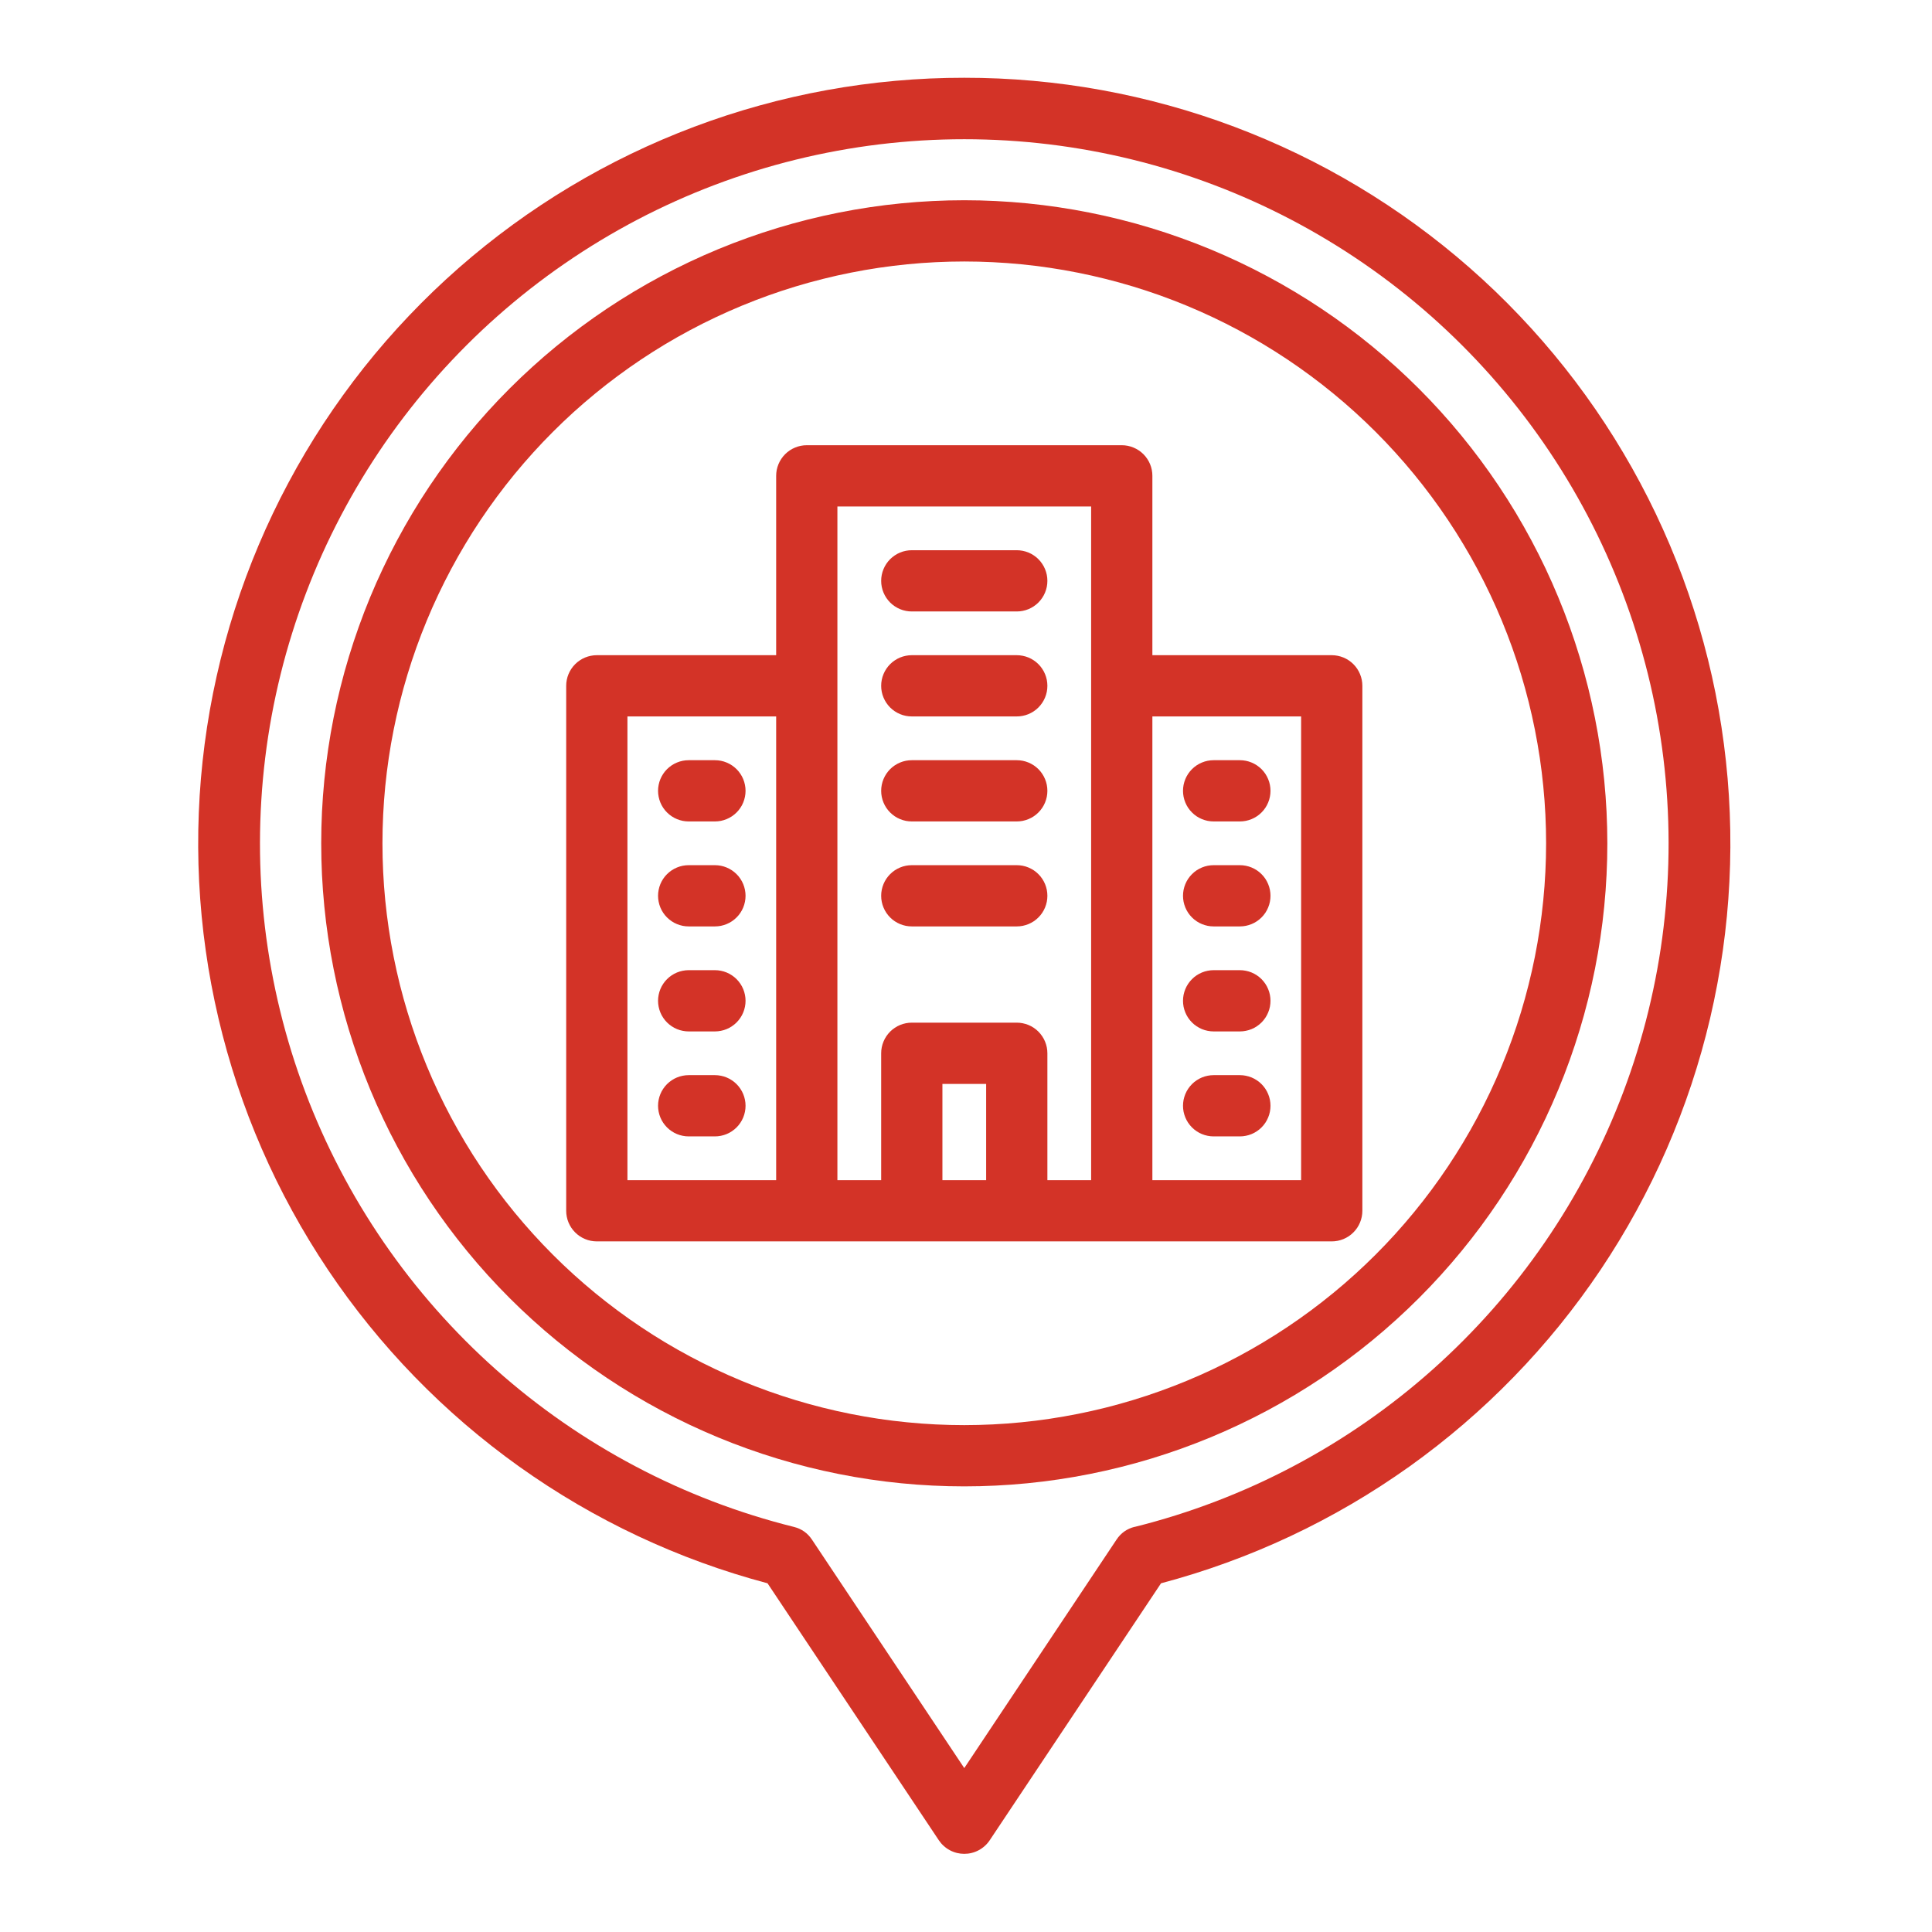
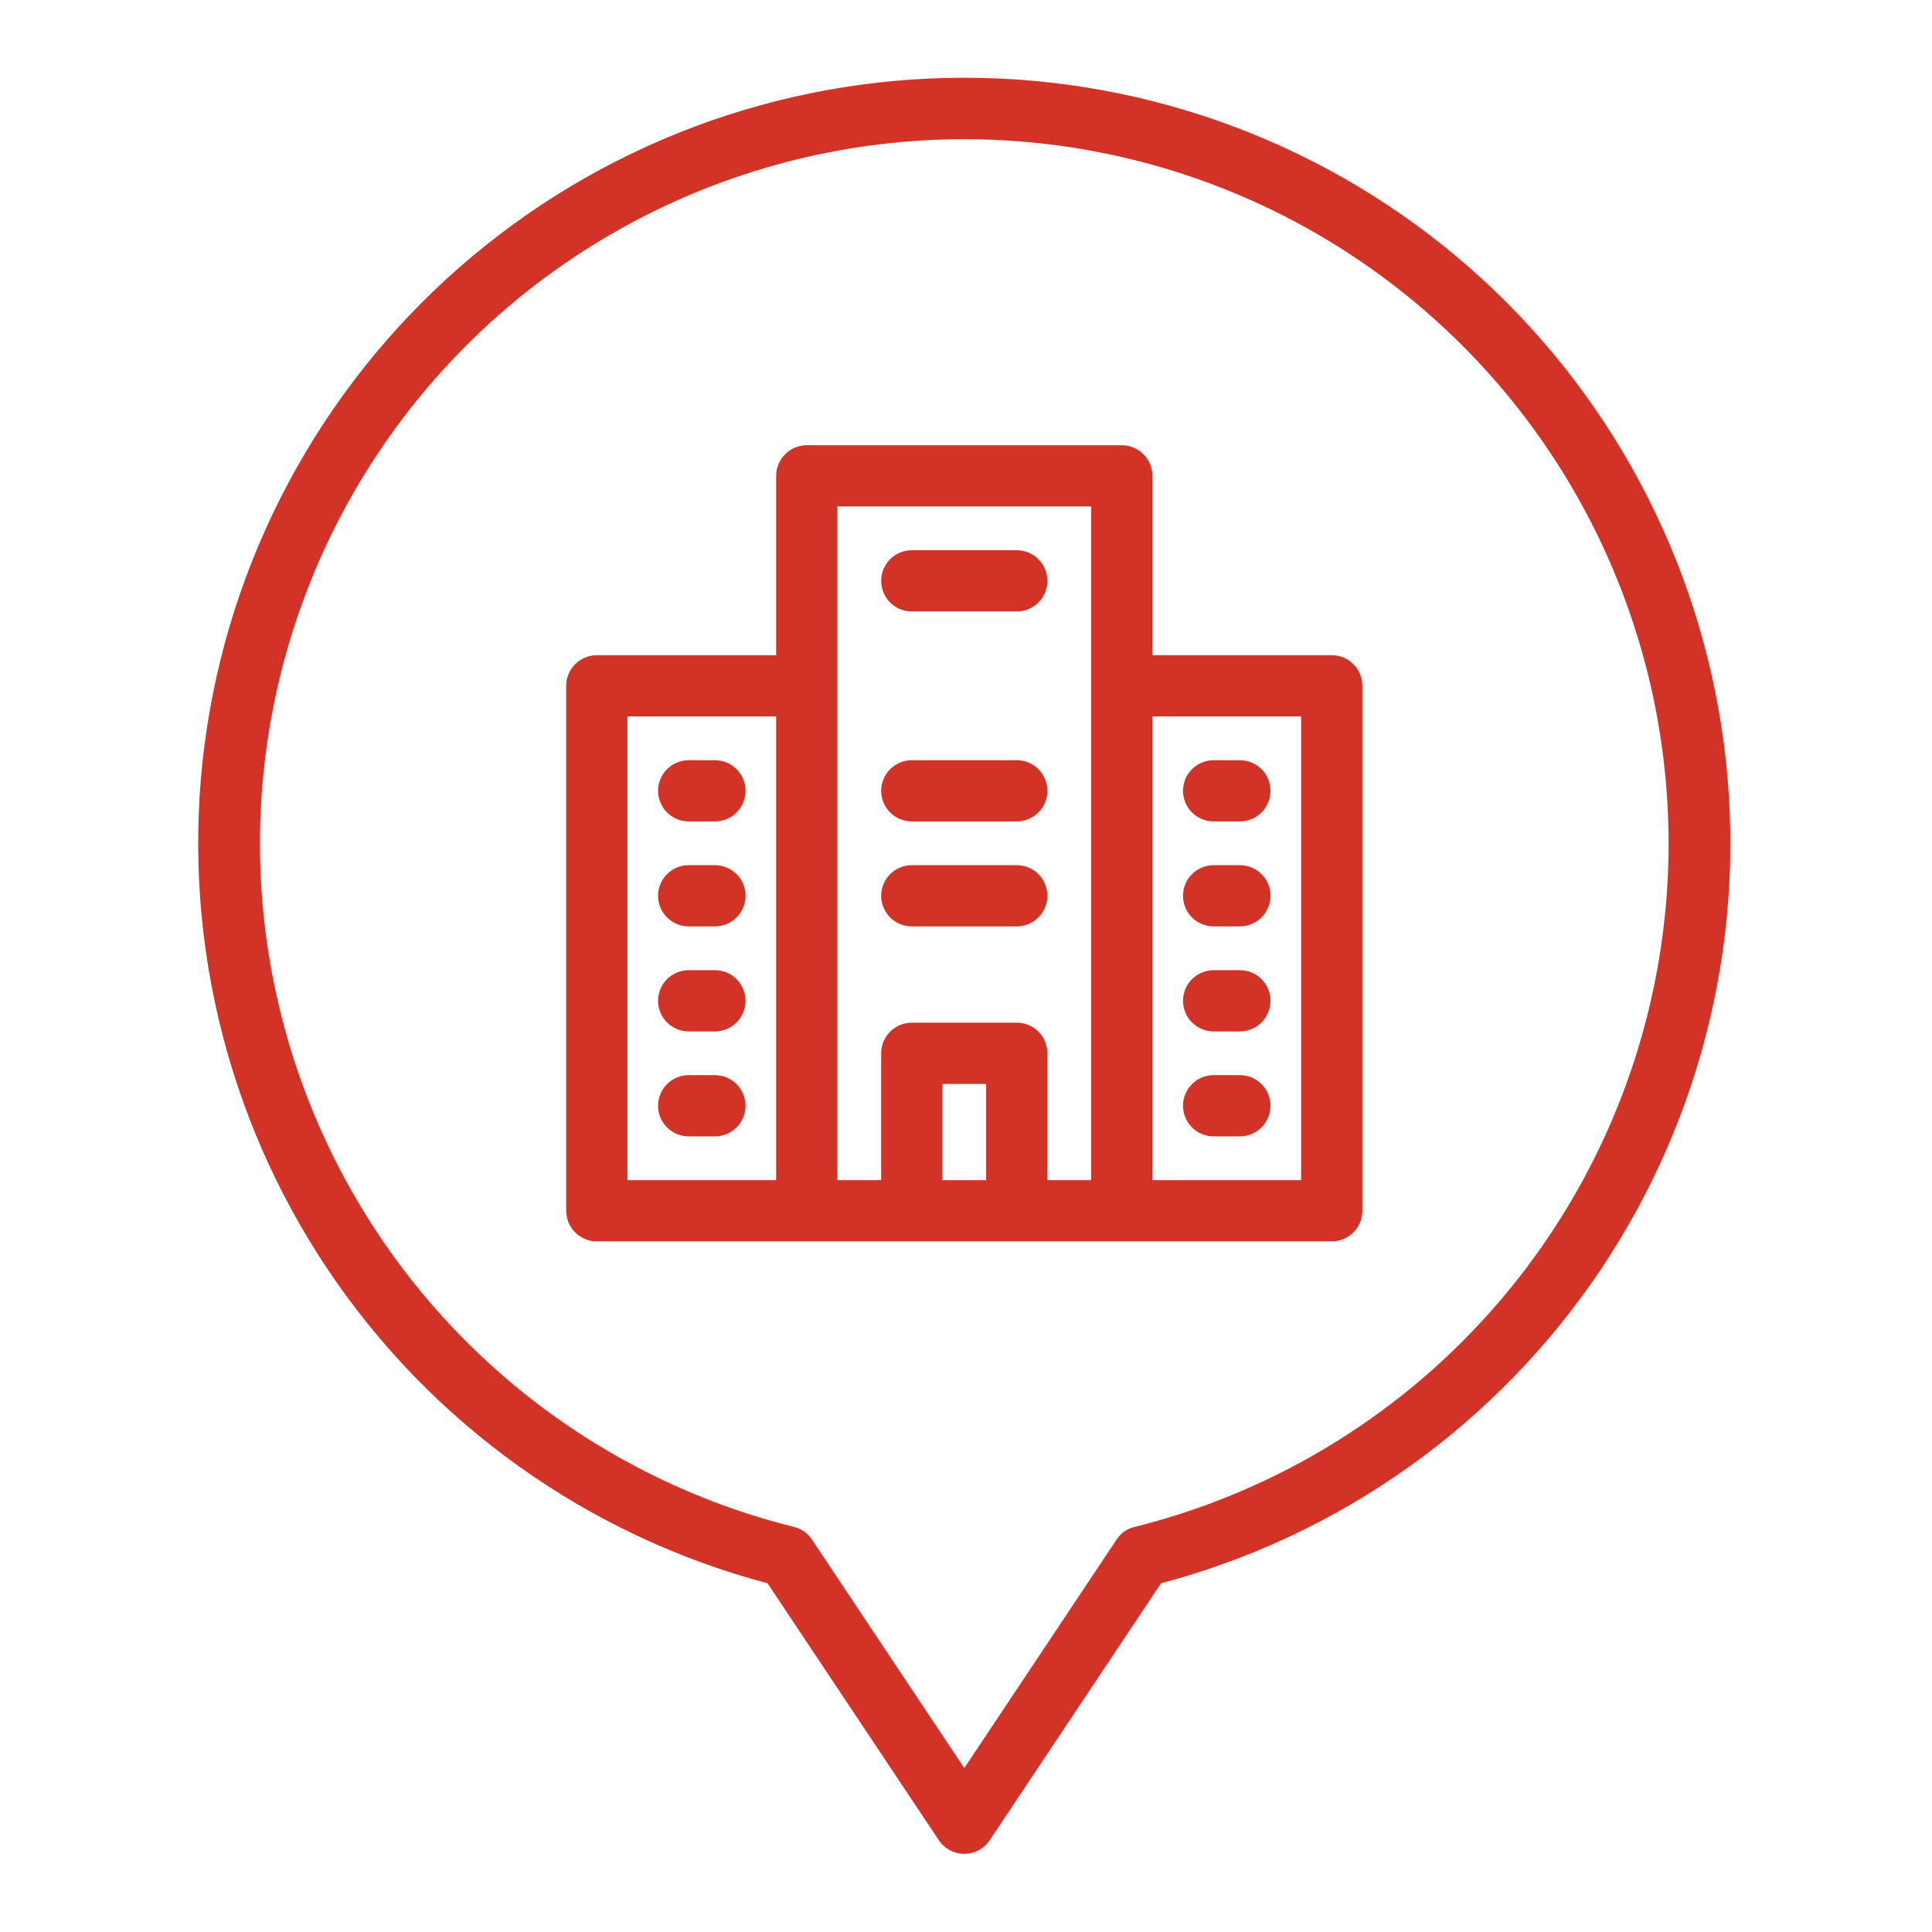
<svg xmlns="http://www.w3.org/2000/svg" width="500" zoomAndPan="magnify" viewBox="0 0 375 375" height="500" preserveAspectRatio="xMidYMid meet" version="1.2">
  <defs>
    <clipPath id="c96d5581f1">
      <path d="M 38 15.094 L 336 15.094 L 336 360 L 38 360 Z M 38 15.094 " />
    </clipPath>
  </defs>
  <g id="004c03a98f">
    <g clip-rule="nonzero" clip-path="url(#c96d5581f1)">
      <path style=" stroke:none;fill-rule:evenodd;fill:#d33327;fill-opacity:1;" d="M 187.164 15.094 C 184.934 15.09 182.703 15.141 180.473 15.238 C 178.242 15.336 176.02 15.488 173.797 15.688 C 171.574 15.887 169.355 16.133 167.145 16.434 C 164.934 16.73 162.727 17.082 160.531 17.48 C 158.336 17.879 156.152 18.324 153.977 18.824 C 151.801 19.32 149.637 19.863 147.484 20.461 C 145.336 21.055 143.199 21.695 141.074 22.387 C 138.953 23.078 136.848 23.816 134.758 24.602 C 132.672 25.387 130.602 26.219 128.547 27.098 C 126.496 27.977 124.465 28.902 122.457 29.871 C 120.445 30.84 118.461 31.855 116.496 32.914 C 114.531 33.977 112.594 35.078 110.68 36.227 C 108.766 37.375 106.875 38.562 105.016 39.797 C 103.156 41.027 101.324 42.301 99.52 43.617 C 97.719 44.93 95.945 46.285 94.203 47.68 C 92.461 49.074 90.75 50.508 89.07 51.98 C 87.395 53.449 85.75 54.961 84.141 56.504 C 82.531 58.051 80.957 59.633 79.418 61.25 C 77.879 62.867 76.379 64.516 74.914 66.199 C 73.449 67.883 72.023 69.602 70.637 71.348 C 69.25 73.098 67.906 74.875 66.598 76.688 C 65.293 78.496 64.027 80.332 62.801 82.199 C 61.578 84.066 60.398 85.957 59.258 87.879 C 58.121 89.797 57.027 91.742 55.977 93.711 C 54.922 95.68 53.918 97.668 52.957 99.684 C 51.996 101.699 51.078 103.734 50.211 105.789 C 49.34 107.844 48.52 109.918 47.742 112.008 C 46.965 114.102 46.238 116.211 45.555 118.336 C 44.875 120.461 44.242 122.602 43.656 124.754 C 43.074 126.906 42.535 129.074 42.051 131.25 C 41.562 133.43 41.125 135.617 40.734 137.816 C 40.348 140.012 40.008 142.219 39.719 144.43 C 39.43 146.645 39.191 148.863 39 151.086 C 38.812 153.309 38.672 155.535 38.586 157.766 C 38.496 159.996 38.457 162.227 38.469 164.457 C 38.48 166.691 38.543 168.918 38.652 171.148 C 38.766 173.379 38.93 175.602 39.141 177.824 C 39.352 180.047 39.617 182.262 39.93 184.473 C 40.238 186.68 40.602 188.883 41.012 191.074 C 41.426 193.27 41.887 195.453 42.395 197.625 C 42.906 199.797 43.465 201.957 44.07 204.105 C 44.676 206.254 45.332 208.387 46.035 210.504 C 46.738 212.621 47.488 214.723 48.285 216.809 C 49.086 218.891 49.93 220.957 50.82 223.004 C 51.711 225.051 52.648 227.074 53.629 229.078 C 54.613 231.082 55.637 233.062 56.711 235.02 C 57.781 236.977 58.895 238.91 60.055 240.816 C 61.211 242.727 62.414 244.605 63.656 246.461 C 64.898 248.312 66.184 250.137 67.508 251.934 C 68.836 253.727 70.199 255.492 71.605 257.227 C 73.012 258.961 74.453 260.664 75.934 262.332 C 77.418 264 78.934 265.637 80.488 267.234 C 82.047 268.836 83.637 270.402 85.262 271.93 C 86.887 273.457 88.547 274.949 90.238 276.406 C 91.934 277.859 93.656 279.273 95.414 280.648 C 97.172 282.027 98.957 283.363 100.773 284.66 C 102.59 285.953 104.438 287.211 106.309 288.422 C 108.184 289.633 110.082 290.805 112.008 291.934 C 113.934 293.059 115.887 294.141 117.859 295.18 C 119.836 296.223 121.832 297.215 123.852 298.164 C 125.871 299.113 127.91 300.016 129.973 300.875 C 132.031 301.73 134.109 302.543 136.207 303.305 C 138.305 304.07 140.418 304.785 142.547 305.453 C 144.676 306.121 146.82 306.742 148.977 307.316 L 182.219 357.184 C 182.355 357.387 182.504 357.578 182.66 357.766 C 182.82 357.949 182.988 358.121 183.172 358.285 C 183.352 358.449 183.539 358.602 183.738 358.742 C 183.938 358.883 184.145 359.012 184.359 359.125 C 184.574 359.242 184.797 359.344 185.023 359.43 C 185.25 359.52 185.484 359.59 185.719 359.652 C 185.957 359.711 186.195 359.754 186.438 359.785 C 186.68 359.812 186.922 359.828 187.164 359.828 C 187.41 359.828 187.652 359.812 187.895 359.785 C 188.137 359.754 188.375 359.711 188.609 359.652 C 188.848 359.59 189.078 359.52 189.305 359.43 C 189.535 359.344 189.754 359.242 189.969 359.125 C 190.184 359.012 190.391 358.883 190.59 358.742 C 190.789 358.602 190.98 358.449 191.16 358.285 C 191.34 358.121 191.512 357.949 191.668 357.766 C 191.828 357.578 191.977 357.387 192.109 357.184 L 225.355 307.316 C 227.512 306.742 229.652 306.121 231.785 305.453 C 233.914 304.785 236.027 304.07 238.121 303.305 C 240.219 302.543 242.297 301.73 244.359 300.875 C 246.418 300.016 248.457 299.113 250.48 298.164 C 252.5 297.215 254.496 296.223 256.469 295.18 C 258.445 294.141 260.395 293.059 262.32 291.934 C 264.25 290.805 266.148 289.633 268.02 288.422 C 269.895 287.211 271.738 285.953 273.559 284.66 C 275.375 283.363 277.16 282.027 278.918 280.648 C 280.676 279.273 282.398 277.859 284.09 276.406 C 285.785 274.949 287.445 273.457 289.07 271.93 C 290.695 270.402 292.285 268.836 293.84 267.234 C 295.395 265.637 296.914 264 298.395 262.332 C 299.879 260.664 301.32 258.961 302.727 257.227 C 304.129 255.492 305.496 253.727 306.82 251.934 C 308.145 250.137 309.43 248.312 310.676 246.461 C 311.918 244.605 313.117 242.727 314.277 240.816 C 315.434 238.91 316.551 236.977 317.621 235.02 C 318.691 233.062 319.719 231.082 320.703 229.078 C 321.684 227.074 322.621 225.051 323.512 223.004 C 324.402 220.957 325.246 218.891 326.043 216.809 C 326.84 214.723 327.594 212.621 328.297 210.504 C 329 208.387 329.652 206.254 330.262 204.105 C 330.867 201.957 331.426 199.797 331.938 197.625 C 332.445 195.453 332.906 193.27 333.316 191.078 C 333.73 188.883 334.09 186.68 334.402 184.473 C 334.715 182.262 334.977 180.047 335.191 177.824 C 335.402 175.602 335.562 173.379 335.676 171.148 C 335.789 168.918 335.852 166.691 335.863 164.457 C 335.875 162.227 335.836 159.996 335.746 157.766 C 335.656 155.535 335.52 153.309 335.328 151.086 C 335.141 148.863 334.898 146.645 334.609 144.43 C 334.32 142.219 333.984 140.012 333.594 137.816 C 333.207 135.617 332.77 133.43 332.281 131.25 C 331.793 129.074 331.258 126.906 330.672 124.754 C 330.09 122.602 329.457 120.461 328.773 118.336 C 328.094 116.211 327.363 114.102 326.59 112.008 C 325.812 109.918 324.988 107.844 324.121 105.789 C 323.25 103.73 322.336 101.699 321.375 99.684 C 320.414 97.668 319.406 95.68 318.355 93.711 C 317.305 91.742 316.211 89.797 315.07 87.879 C 313.934 85.957 312.75 84.066 311.527 82.199 C 310.305 80.332 309.039 78.496 307.734 76.688 C 306.426 74.875 305.078 73.098 303.691 71.348 C 302.305 69.602 300.879 67.883 299.414 66.199 C 297.953 64.516 296.449 62.867 294.91 61.25 C 293.375 59.633 291.801 58.051 290.191 56.504 C 288.582 54.961 286.938 53.449 285.258 51.98 C 283.582 50.508 281.871 49.074 280.129 47.68 C 278.387 46.285 276.613 44.93 274.809 43.617 C 273.008 42.301 271.176 41.027 269.312 39.797 C 267.453 38.562 265.566 37.375 263.652 36.227 C 261.738 35.078 259.797 33.977 257.836 32.914 C 255.871 31.855 253.883 30.84 251.875 29.871 C 249.863 28.902 247.832 27.977 245.781 27.098 C 243.73 26.219 241.66 25.387 239.57 24.602 C 237.484 23.816 235.379 23.078 233.254 22.387 C 231.133 21.695 228.996 21.055 226.844 20.461 C 224.695 19.863 222.531 19.32 220.355 18.824 C 218.18 18.324 215.992 17.879 213.797 17.48 C 211.602 17.082 209.398 16.73 207.188 16.434 C 204.977 16.133 202.758 15.887 200.535 15.688 C 198.312 15.488 196.086 15.336 193.855 15.238 C 191.629 15.141 189.398 15.09 187.164 15.094 Z M 220.234 296.355 C 218.746 296.727 217.574 297.551 216.723 298.828 L 187.164 343.184 L 157.605 298.844 C 156.754 297.566 155.586 296.742 154.094 296.371 C 151.426 295.707 148.777 294.961 146.152 294.137 C 143.527 293.312 140.93 292.406 138.359 291.426 C 135.793 290.441 133.254 289.383 130.746 288.25 C 128.242 287.113 125.77 285.902 123.34 284.617 C 120.906 283.332 118.512 281.977 116.164 280.547 C 113.812 279.117 111.504 277.621 109.246 276.051 C 106.984 274.484 104.773 272.848 102.609 271.148 C 100.449 269.445 98.34 267.68 96.285 265.852 C 94.23 264.023 92.23 262.133 90.289 260.184 C 88.348 258.234 86.469 256.227 84.648 254.164 C 82.828 252.102 81.07 249.984 79.379 247.816 C 77.688 245.645 76.062 243.426 74.504 241.16 C 72.945 238.891 71.457 236.578 70.039 234.223 C 68.617 231.863 67.273 229.469 66 227.027 C 64.723 224.59 63.523 222.113 62.402 219.605 C 61.277 217.094 60.227 214.551 59.258 211.977 C 58.285 209.402 57.395 206.801 56.578 204.172 C 55.766 201.543 55.031 198.895 54.379 196.223 C 53.723 193.551 53.152 190.859 52.66 188.152 C 52.168 185.445 51.758 182.727 51.43 179.992 C 51.105 177.262 50.859 174.523 50.695 171.777 C 50.535 169.031 50.457 166.281 50.461 163.531 C 50.465 160.777 50.551 158.031 50.723 155.285 C 50.891 152.539 51.145 149.801 51.48 147.066 C 51.812 144.336 52.23 141.621 52.73 138.914 C 53.23 136.207 53.812 133.52 54.473 130.848 C 55.133 128.18 55.875 125.531 56.699 122.906 C 57.52 120.277 58.418 117.68 59.398 115.109 C 60.375 112.539 61.43 109.996 62.562 107.488 C 63.695 104.98 64.902 102.512 66.184 100.074 C 67.465 97.641 68.816 95.246 70.242 92.895 C 71.668 90.539 73.164 88.234 74.727 85.969 C 76.293 83.707 77.926 81.492 79.625 79.328 C 81.32 77.164 83.086 75.055 84.91 72.996 C 86.738 70.938 88.625 68.938 90.57 66.992 C 92.516 65.047 94.52 63.164 96.582 61.34 C 98.641 59.52 100.754 57.758 102.922 56.062 C 105.09 54.367 107.305 52.738 109.57 51.18 C 111.836 49.617 114.145 48.125 116.5 46.703 C 118.855 45.281 121.254 43.93 123.688 42.652 C 126.125 41.375 128.598 40.172 131.109 39.043 C 133.617 37.914 136.16 36.863 138.73 35.891 C 141.305 34.914 143.906 34.02 146.531 33.199 C 149.16 32.383 151.809 31.645 154.48 30.988 C 157.152 30.328 159.84 29.754 162.547 29.258 C 165.254 28.762 167.973 28.348 170.703 28.016 C 173.434 27.688 176.172 27.438 178.918 27.27 C 181.664 27.105 184.414 27.023 187.164 27.023 C 189.918 27.023 192.664 27.105 195.41 27.27 C 198.156 27.438 200.898 27.688 203.629 28.016 C 206.359 28.348 209.078 28.762 211.785 29.258 C 214.492 29.754 217.18 30.328 219.852 30.988 C 222.523 31.645 225.172 32.383 227.801 33.199 C 230.426 34.02 233.027 34.914 235.598 35.891 C 238.172 36.863 240.715 37.914 243.223 39.043 C 245.73 40.172 248.203 41.375 250.641 42.652 C 253.078 43.93 255.473 45.281 257.828 46.703 C 260.184 48.125 262.496 49.617 264.762 51.18 C 267.023 52.738 269.242 54.367 271.406 56.062 C 273.574 57.758 275.688 59.52 277.75 61.34 C 279.809 63.164 281.812 65.047 283.762 66.992 C 285.707 68.938 287.594 70.938 289.422 72.996 C 291.246 75.055 293.008 77.164 294.707 79.328 C 296.406 81.492 298.039 83.707 299.602 85.969 C 301.168 88.234 302.664 90.539 304.09 92.895 C 305.516 95.246 306.867 97.641 308.148 100.074 C 309.43 102.512 310.637 104.98 311.766 107.488 C 312.898 109.996 313.953 112.539 314.934 115.109 C 315.91 117.68 316.812 120.277 317.633 122.906 C 318.453 125.531 319.195 128.18 319.859 130.848 C 320.52 133.52 321.102 136.207 321.602 138.914 C 322.098 141.621 322.516 144.336 322.852 147.066 C 323.188 149.801 323.441 152.539 323.609 155.285 C 323.781 158.031 323.867 160.777 323.871 163.531 C 323.875 166.281 323.797 169.031 323.633 171.777 C 323.473 174.523 323.227 177.262 322.898 179.992 C 322.574 182.727 322.164 185.445 321.672 188.152 C 321.18 190.859 320.605 193.551 319.953 196.223 C 319.301 198.895 318.566 201.543 317.75 204.172 C 316.938 206.801 316.043 209.402 315.074 211.977 C 314.102 214.551 313.055 217.094 311.93 219.605 C 310.805 222.113 309.605 224.59 308.332 227.027 C 307.059 229.469 305.711 231.863 304.293 234.223 C 302.875 236.578 301.387 238.891 299.828 241.16 C 298.27 243.426 296.645 245.645 294.953 247.816 C 293.258 249.984 291.504 252.102 289.684 254.164 C 287.863 256.227 285.98 258.234 284.039 260.184 C 282.098 262.133 280.102 264.023 278.047 265.852 C 275.992 267.68 273.883 269.445 271.719 271.148 C 269.559 272.848 267.348 274.484 265.086 276.051 C 262.824 277.621 260.52 279.117 258.168 280.547 C 255.816 281.977 253.426 283.332 250.992 284.617 C 248.559 285.902 246.09 287.113 243.582 288.25 C 241.078 289.383 238.539 290.441 235.969 291.426 C 233.398 292.406 230.801 293.312 228.176 294.137 C 225.555 294.961 222.906 295.707 220.234 296.371 Z M 220.234 296.355 " />
    </g>
-     <path style=" stroke:none;fill-rule:evenodd;fill:#d33327;fill-opacity:1;" d="M 187.164 38.867 C 185.121 38.867 183.082 38.918 181.039 39.02 C 179 39.117 176.965 39.27 174.93 39.469 C 172.898 39.668 170.871 39.918 168.852 40.219 C 166.832 40.52 164.816 40.867 162.816 41.266 C 160.812 41.664 158.82 42.113 156.836 42.609 C 154.855 43.105 152.887 43.648 150.934 44.242 C 148.977 44.836 147.039 45.477 145.117 46.164 C 143.191 46.852 141.285 47.586 139.398 48.367 C 137.512 49.148 135.645 49.977 133.797 50.852 C 131.953 51.723 130.129 52.645 128.328 53.605 C 126.523 54.57 124.75 55.574 122.996 56.625 C 121.242 57.676 119.52 58.77 117.82 59.902 C 116.121 61.039 114.453 62.215 112.812 63.43 C 111.172 64.648 109.562 65.902 107.98 67.199 C 106.402 68.496 104.855 69.828 103.344 71.203 C 101.828 72.574 100.352 73.98 98.906 75.426 C 97.461 76.871 96.055 78.348 94.68 79.863 C 93.309 81.375 91.977 82.922 90.68 84.5 C 89.383 86.082 88.129 87.691 86.91 89.332 C 85.695 90.973 84.52 92.641 83.383 94.34 C 82.246 96.039 81.156 97.766 80.105 99.516 C 79.055 101.27 78.047 103.047 77.086 104.848 C 76.121 106.648 75.203 108.473 74.332 110.32 C 73.457 112.164 72.629 114.031 71.848 115.918 C 71.066 117.809 70.332 119.711 69.645 121.637 C 68.957 123.559 68.316 125.496 67.723 127.453 C 67.129 129.406 66.586 131.375 66.09 133.355 C 65.59 135.34 65.145 137.332 64.746 139.336 C 64.348 141.34 63.996 143.352 63.699 145.371 C 63.398 147.391 63.148 149.418 62.949 151.449 C 62.75 153.484 62.598 155.52 62.496 157.562 C 62.398 159.602 62.348 161.641 62.348 163.684 C 62.348 165.727 62.398 167.77 62.496 169.809 C 62.598 171.852 62.75 173.887 62.949 175.918 C 63.148 177.953 63.398 179.98 63.699 182 C 63.996 184.02 64.348 186.031 64.746 188.035 C 65.145 190.039 65.59 192.031 66.09 194.012 C 66.586 195.996 67.129 197.965 67.723 199.918 C 68.316 201.871 68.957 203.812 69.645 205.734 C 70.332 207.66 71.066 209.562 71.848 211.449 C 72.629 213.34 73.457 215.207 74.332 217.051 C 75.203 218.898 76.121 220.723 77.086 222.523 C 78.047 224.324 79.055 226.102 80.105 227.855 C 81.156 229.605 82.246 231.332 83.383 233.031 C 84.52 234.73 85.695 236.398 86.91 238.039 C 88.129 239.68 89.383 241.289 90.68 242.867 C 91.977 244.449 93.309 245.996 94.68 247.508 C 96.055 249.023 97.461 250.5 98.906 251.945 C 100.352 253.391 101.828 254.797 103.344 256.168 C 104.855 257.543 106.402 258.875 107.98 260.172 C 109.562 261.469 111.172 262.723 112.812 263.941 C 114.453 265.156 116.121 266.332 117.82 267.469 C 119.52 268.602 121.242 269.695 122.996 270.746 C 124.75 271.797 126.523 272.801 128.328 273.766 C 130.129 274.727 131.953 275.645 133.797 276.52 C 135.645 277.395 137.512 278.219 139.398 279.004 C 141.285 279.785 143.191 280.52 145.117 281.207 C 147.039 281.895 148.977 282.535 150.934 283.129 C 152.887 283.723 154.855 284.266 156.836 284.762 C 158.82 285.258 160.812 285.707 162.816 286.105 C 164.816 286.504 166.832 286.852 168.852 287.152 C 170.871 287.453 172.898 287.703 174.93 287.902 C 176.965 288.102 179 288.254 181.039 288.352 C 183.082 288.453 185.121 288.504 187.164 288.504 C 189.207 288.504 191.25 288.453 193.289 288.352 C 195.332 288.254 197.367 288.102 199.398 287.902 C 201.434 287.703 203.461 287.453 205.48 287.152 C 207.5 286.852 209.512 286.504 211.516 286.105 C 213.52 285.707 215.512 285.258 217.492 284.762 C 219.477 284.266 221.441 283.723 223.398 283.129 C 225.352 282.535 227.293 281.895 229.215 281.207 C 231.137 280.52 233.043 279.785 234.93 279.004 C 236.82 278.219 238.684 277.395 240.531 276.52 C 242.379 275.645 244.203 274.727 246.004 273.766 C 247.805 272.801 249.582 271.797 251.336 270.746 C 253.086 269.695 254.812 268.602 256.512 267.469 C 258.211 266.332 259.879 265.156 261.52 263.941 C 263.16 262.723 264.77 261.469 266.348 260.172 C 267.93 258.875 269.473 257.543 270.988 256.168 C 272.5 254.797 273.98 253.391 275.426 251.945 C 276.871 250.5 278.277 249.023 279.648 247.508 C 281.02 245.996 282.355 244.449 283.652 242.867 C 284.945 241.289 286.203 239.68 287.422 238.039 C 288.637 236.398 289.812 234.73 290.949 233.031 C 292.082 231.332 293.176 229.605 294.227 227.855 C 295.277 226.102 296.281 224.324 297.246 222.523 C 298.207 220.723 299.125 218.898 300 217.051 C 300.871 215.207 301.699 213.34 302.48 211.449 C 303.266 209.562 304 207.66 304.688 205.734 C 305.375 203.812 306.016 201.871 306.609 199.918 C 307.203 197.965 307.746 195.996 308.242 194.012 C 308.738 192.031 309.188 190.039 309.586 188.035 C 309.984 186.031 310.332 184.02 310.633 182 C 310.934 179.98 311.184 177.953 311.383 175.918 C 311.582 173.887 311.734 171.852 311.832 169.809 C 311.934 167.77 311.984 165.727 311.984 163.684 C 311.98 161.645 311.93 159.602 311.832 157.562 C 311.73 155.523 311.578 153.484 311.379 151.453 C 311.176 149.422 310.926 147.395 310.625 145.375 C 310.324 143.352 309.973 141.34 309.574 139.34 C 309.176 137.336 308.727 135.344 308.23 133.363 C 307.734 131.383 307.188 129.414 306.594 127.461 C 306 125.504 305.359 123.566 304.672 121.645 C 303.984 119.719 303.25 117.816 302.465 115.93 C 301.684 114.043 300.855 112.176 299.984 110.328 C 299.109 108.484 298.191 106.66 297.227 104.859 C 296.266 103.059 295.258 101.281 294.207 99.527 C 293.156 97.777 292.062 96.051 290.93 94.355 C 289.793 92.656 288.617 90.988 287.402 89.348 C 286.184 87.707 284.93 86.098 283.633 84.516 C 282.336 82.938 281.004 81.395 279.633 79.879 C 278.262 78.367 276.852 76.887 275.406 75.441 C 273.965 74 272.484 72.59 270.973 71.219 C 269.457 69.848 267.91 68.512 266.332 67.219 C 264.754 65.922 263.145 64.664 261.504 63.449 C 259.863 62.23 258.195 61.055 256.496 59.922 C 254.797 58.785 253.074 57.695 251.32 56.645 C 249.57 55.594 247.793 54.586 245.992 53.625 C 244.191 52.66 242.367 51.742 240.52 50.867 C 238.676 49.996 236.809 49.168 234.922 48.383 C 233.035 47.602 231.129 46.867 229.207 46.18 C 227.285 45.488 225.348 44.848 223.391 44.254 C 221.438 43.66 219.469 43.117 217.488 42.621 C 215.508 42.121 213.516 41.676 211.512 41.277 C 209.508 40.875 207.496 40.527 205.477 40.227 C 203.457 39.926 201.43 39.676 199.398 39.473 C 197.367 39.273 195.328 39.121 193.289 39.02 C 191.25 38.918 189.207 38.867 187.164 38.867 Z M 187.164 276.617 C 185.316 276.617 183.469 276.57 181.625 276.48 C 179.777 276.391 177.934 276.254 176.098 276.07 C 174.258 275.891 172.422 275.664 170.594 275.395 C 168.766 275.121 166.945 274.805 165.133 274.445 C 163.32 274.086 161.52 273.68 159.727 273.23 C 157.934 272.781 156.152 272.289 154.383 271.754 C 152.613 271.215 150.859 270.637 149.121 270.016 C 147.379 269.391 145.656 268.727 143.949 268.02 C 142.242 267.312 140.551 266.562 138.883 265.773 C 137.211 264.984 135.559 264.152 133.93 263.281 C 132.301 262.41 130.691 261.5 129.105 260.551 C 127.523 259.598 125.961 258.609 124.426 257.582 C 122.887 256.559 121.379 255.492 119.895 254.391 C 118.406 253.289 116.953 252.152 115.523 250.98 C 114.094 249.809 112.695 248.602 111.324 247.359 C 109.957 246.121 108.617 244.848 107.312 243.539 C 106.004 242.23 104.73 240.895 103.488 239.523 C 102.25 238.156 101.043 236.758 99.867 235.328 C 98.695 233.898 97.559 232.441 96.457 230.957 C 95.359 229.473 94.293 227.961 93.266 226.426 C 92.238 224.891 91.25 223.328 90.301 221.742 C 89.352 220.156 88.441 218.551 87.57 216.922 C 86.699 215.289 85.867 213.641 85.078 211.969 C 84.285 210.297 83.539 208.609 82.832 206.902 C 82.125 205.195 81.457 203.469 80.836 201.73 C 80.215 199.992 79.633 198.234 79.098 196.469 C 78.562 194.699 78.066 192.918 77.617 191.125 C 77.172 189.332 76.766 187.531 76.406 185.719 C 76.043 183.902 75.727 182.082 75.457 180.254 C 75.188 178.426 74.961 176.594 74.777 174.754 C 74.598 172.914 74.461 171.074 74.371 169.227 C 74.281 167.379 74.234 165.535 74.234 163.684 C 74.234 161.836 74.281 159.988 74.371 158.145 C 74.461 156.297 74.598 154.457 74.777 152.617 C 74.961 150.777 75.188 148.941 75.457 147.113 C 75.727 145.285 76.043 143.465 76.406 141.652 C 76.766 139.84 77.172 138.039 77.617 136.246 C 78.066 134.453 78.562 132.672 79.098 130.902 C 79.633 129.133 80.215 127.379 80.836 125.641 C 81.457 123.898 82.125 122.176 82.832 120.469 C 83.539 118.762 84.285 117.07 85.078 115.402 C 85.867 113.73 86.699 112.082 87.57 110.449 C 88.441 108.82 89.352 107.211 90.301 105.629 C 91.25 104.043 92.238 102.48 93.266 100.945 C 94.293 99.406 95.359 97.898 96.457 96.414 C 97.559 94.93 98.695 93.473 99.867 92.043 C 101.043 90.613 102.25 89.215 103.488 87.848 C 104.73 86.477 106.004 85.137 107.312 83.832 C 108.617 82.523 109.957 81.25 111.324 80.008 C 112.695 78.77 114.094 77.562 115.523 76.391 C 116.953 75.215 118.406 74.078 119.895 72.98 C 121.379 71.879 122.887 70.812 124.426 69.785 C 125.961 68.762 127.523 67.773 129.105 66.82 C 130.691 65.871 132.301 64.961 133.93 64.09 C 135.559 63.219 137.211 62.387 138.883 61.598 C 140.551 60.809 142.242 60.059 143.949 59.352 C 145.656 58.645 147.379 57.98 149.121 57.355 C 150.859 56.734 152.613 56.152 154.383 55.617 C 156.152 55.082 157.934 54.59 159.727 54.141 C 161.52 53.691 163.32 53.285 165.133 52.926 C 166.945 52.562 168.766 52.25 170.594 51.977 C 172.422 51.707 174.258 51.48 176.098 51.297 C 177.934 51.117 179.777 50.98 181.625 50.891 C 183.469 50.801 185.316 50.754 187.164 50.754 C 189.012 50.754 190.859 50.801 192.707 50.891 C 194.551 50.98 196.395 51.117 198.234 51.297 C 200.074 51.48 201.906 51.707 203.734 51.977 C 205.562 52.25 207.383 52.562 209.195 52.926 C 211.008 53.285 212.812 53.691 214.605 54.141 C 216.398 54.59 218.18 55.082 219.949 55.617 C 221.715 56.152 223.469 56.734 225.211 57.355 C 226.949 57.98 228.676 58.645 230.383 59.352 C 232.09 60.059 233.777 60.809 235.449 61.598 C 237.121 62.387 238.77 63.219 240.402 64.09 C 242.031 64.961 243.637 65.871 245.223 66.82 C 246.809 67.773 248.371 68.762 249.906 69.785 C 251.441 70.812 252.953 71.879 254.438 72.98 C 255.922 74.078 257.379 75.215 258.809 76.391 C 260.238 77.562 261.637 78.77 263.004 80.008 C 264.375 81.25 265.711 82.523 267.02 83.832 C 268.328 85.137 269.602 86.477 270.84 87.848 C 272.082 89.215 273.289 90.613 274.461 92.043 C 275.633 93.473 276.77 94.93 277.871 96.414 C 278.973 97.898 280.035 99.406 281.062 100.945 C 282.09 102.48 283.078 104.043 284.027 105.629 C 284.98 107.211 285.891 108.82 286.762 110.449 C 287.633 112.082 288.465 113.73 289.254 115.402 C 290.043 117.07 290.793 118.762 291.5 120.469 C 292.207 122.176 292.871 123.898 293.496 125.641 C 294.117 127.379 294.695 129.133 295.234 130.902 C 295.77 132.672 296.262 134.453 296.711 136.246 C 297.16 138.039 297.566 139.84 297.926 141.652 C 298.285 143.465 298.602 145.285 298.875 147.113 C 299.145 148.941 299.371 150.777 299.551 152.617 C 299.734 154.457 299.871 156.297 299.961 158.145 C 300.051 159.988 300.098 161.836 300.098 163.684 C 300.094 165.535 300.051 167.379 299.957 169.227 C 299.867 171.07 299.73 172.914 299.547 174.754 C 299.367 176.59 299.137 178.426 298.867 180.254 C 298.594 182.082 298.277 183.902 297.918 185.715 C 297.555 187.527 297.152 189.328 296.699 191.121 C 296.25 192.914 295.758 194.691 295.223 196.461 C 294.684 198.23 294.105 199.984 293.48 201.723 C 292.859 203.465 292.191 205.188 291.484 206.895 C 290.777 208.602 290.027 210.289 289.238 211.961 C 288.449 213.629 287.617 215.281 286.746 216.91 C 285.875 218.539 284.965 220.148 284.012 221.73 C 283.062 223.316 282.074 224.879 281.047 226.414 C 280.02 227.949 278.957 229.461 277.855 230.945 C 276.754 232.43 275.617 233.887 274.445 235.312 C 273.273 236.742 272.066 238.141 270.824 239.512 C 269.586 240.879 268.309 242.219 267.004 243.523 C 265.695 244.832 264.359 246.105 262.988 247.344 C 261.621 248.586 260.223 249.793 258.793 250.965 C 257.363 252.137 255.91 253.273 254.426 254.375 C 252.941 255.477 251.43 256.539 249.895 257.566 C 248.355 258.594 246.797 259.582 245.211 260.531 C 243.625 261.484 242.02 262.395 240.391 263.266 C 238.762 264.137 237.109 264.969 235.441 265.758 C 233.77 266.547 232.082 267.297 230.375 268.004 C 228.668 268.711 226.941 269.379 225.203 270 C 223.465 270.625 221.711 271.203 219.941 271.742 C 218.172 272.277 216.395 272.77 214.602 273.223 C 212.809 273.672 211.004 274.074 209.191 274.438 C 207.383 274.797 205.562 275.113 203.734 275.387 C 201.906 275.66 200.07 275.887 198.234 276.066 C 196.395 276.25 194.551 276.387 192.707 276.477 C 190.859 276.57 189.012 276.613 187.164 276.617 Z M 187.164 276.617 " />
    <path style=" stroke:none;fill-rule:evenodd;fill:#d33327;fill-opacity:1;" d="M 176.977 118.684 L 197.352 118.684 C 197.742 118.684 198.129 118.648 198.512 118.57 C 198.895 118.496 199.266 118.383 199.629 118.234 C 199.988 118.082 200.332 117.902 200.656 117.684 C 200.98 117.469 201.281 117.219 201.555 116.945 C 201.832 116.668 202.078 116.367 202.293 116.043 C 202.512 115.719 202.695 115.375 202.844 115.016 C 202.992 114.656 203.105 114.285 203.184 113.902 C 203.258 113.52 203.297 113.133 203.297 112.742 C 203.297 112.352 203.258 111.965 203.184 111.582 C 203.105 111.199 202.992 110.828 202.844 110.469 C 202.695 110.105 202.512 109.766 202.293 109.441 C 202.078 109.113 201.832 108.816 201.555 108.539 C 201.281 108.262 200.98 108.016 200.656 107.801 C 200.332 107.582 199.988 107.398 199.629 107.25 C 199.266 107.102 198.895 106.988 198.512 106.914 C 198.129 106.836 197.742 106.797 197.352 106.797 L 176.977 106.797 C 176.586 106.797 176.199 106.836 175.816 106.914 C 175.434 106.988 175.062 107.102 174.703 107.25 C 174.344 107.398 174 107.582 173.676 107.801 C 173.352 108.016 173.051 108.262 172.773 108.539 C 172.5 108.816 172.254 109.113 172.035 109.441 C 171.82 109.766 171.637 110.105 171.488 110.469 C 171.336 110.828 171.223 111.199 171.148 111.582 C 171.07 111.965 171.035 112.352 171.035 112.742 C 171.035 113.133 171.07 113.52 171.148 113.902 C 171.223 114.285 171.336 114.656 171.488 115.016 C 171.637 115.375 171.82 115.719 172.035 116.043 C 172.254 116.367 172.5 116.668 172.773 116.945 C 173.051 117.219 173.352 117.469 173.676 117.684 C 174 117.902 174.344 118.082 174.703 118.234 C 175.062 118.383 175.434 118.496 175.816 118.57 C 176.199 118.648 176.586 118.684 176.977 118.684 Z M 176.977 118.684 " />
    <path style=" stroke:none;fill-rule:evenodd;fill:#d33327;fill-opacity:1;" d="M 133.672 159.441 L 138.766 159.441 C 139.156 159.441 139.543 159.402 139.926 159.328 C 140.309 159.25 140.68 159.137 141.039 158.988 C 141.402 158.84 141.742 158.656 142.066 158.441 C 142.391 158.223 142.691 157.977 142.969 157.699 C 143.246 157.426 143.492 157.125 143.707 156.801 C 143.926 156.477 144.109 156.133 144.258 155.773 C 144.406 155.41 144.52 155.039 144.594 154.656 C 144.672 154.273 144.711 153.887 144.711 153.496 C 144.711 153.109 144.672 152.723 144.594 152.34 C 144.52 151.957 144.406 151.582 144.258 151.223 C 144.109 150.863 143.926 150.52 143.707 150.195 C 143.492 149.871 143.246 149.57 142.969 149.293 C 142.691 149.02 142.391 148.773 142.066 148.555 C 141.742 148.34 141.402 148.156 141.039 148.008 C 140.68 147.855 140.309 147.746 139.926 147.668 C 139.543 147.594 139.156 147.555 138.766 147.555 L 133.672 147.555 C 133.281 147.555 132.895 147.594 132.512 147.668 C 132.129 147.746 131.758 147.855 131.398 148.008 C 131.035 148.156 130.695 148.34 130.371 148.555 C 130.047 148.773 129.746 149.02 129.469 149.293 C 129.191 149.57 128.945 149.871 128.73 150.195 C 128.512 150.52 128.328 150.863 128.18 151.223 C 128.031 151.582 127.918 151.957 127.844 152.34 C 127.766 152.723 127.727 153.109 127.727 153.496 C 127.727 153.887 127.766 154.273 127.844 154.656 C 127.918 155.039 128.031 155.41 128.18 155.773 C 128.328 156.133 128.512 156.477 128.73 156.801 C 128.945 157.125 129.191 157.426 129.469 157.699 C 129.746 157.977 130.047 158.223 130.371 158.441 C 130.695 158.656 131.035 158.84 131.398 158.988 C 131.758 159.137 132.129 159.25 132.512 159.328 C 132.895 159.402 133.281 159.441 133.672 159.441 Z M 133.672 159.441 " />
    <path style=" stroke:none;fill-rule:evenodd;fill:#d33327;fill-opacity:1;" d="M 235.566 159.441 L 240.66 159.441 C 241.051 159.441 241.438 159.402 241.816 159.328 C 242.199 159.25 242.574 159.137 242.934 158.988 C 243.293 158.84 243.637 158.656 243.961 158.441 C 244.285 158.223 244.586 157.977 244.863 157.699 C 245.137 157.426 245.383 157.125 245.602 156.801 C 245.816 156.477 246 156.133 246.148 155.773 C 246.301 155.41 246.414 155.039 246.488 154.656 C 246.562 154.273 246.602 153.887 246.602 153.496 C 246.602 153.109 246.562 152.723 246.488 152.34 C 246.414 151.957 246.301 151.582 246.148 151.223 C 246 150.863 245.816 150.52 245.602 150.195 C 245.383 149.871 245.137 149.57 244.863 149.293 C 244.586 149.02 244.285 148.773 243.961 148.555 C 243.637 148.34 243.293 148.156 242.934 148.008 C 242.574 147.855 242.199 147.746 241.816 147.668 C 241.438 147.594 241.051 147.555 240.66 147.555 L 235.566 147.555 C 235.176 147.555 234.789 147.594 234.406 147.668 C 234.023 147.746 233.652 147.855 233.289 148.008 C 232.93 148.156 232.586 148.34 232.262 148.555 C 231.938 148.773 231.637 149.02 231.363 149.293 C 231.086 149.57 230.84 149.871 230.621 150.195 C 230.406 150.52 230.223 150.863 230.074 151.223 C 229.926 151.582 229.812 151.957 229.734 152.34 C 229.66 152.723 229.621 153.109 229.621 153.496 C 229.621 153.887 229.66 154.273 229.734 154.656 C 229.812 155.039 229.926 155.41 230.074 155.773 C 230.223 156.133 230.406 156.477 230.621 156.801 C 230.84 157.125 231.086 157.426 231.363 157.699 C 231.637 157.977 231.938 158.223 232.262 158.441 C 232.586 158.656 232.93 158.84 233.289 158.988 C 233.652 159.137 234.023 159.25 234.406 159.328 C 234.789 159.402 235.176 159.441 235.566 159.441 Z M 235.566 159.441 " />
-     <path style=" stroke:none;fill-rule:evenodd;fill:#d33327;fill-opacity:1;" d="M 176.977 139.059 L 197.352 139.059 C 197.742 139.059 198.129 139.023 198.512 138.945 C 198.895 138.871 199.266 138.758 199.629 138.609 C 199.988 138.457 200.332 138.277 200.656 138.059 C 200.98 137.844 201.281 137.594 201.555 137.32 C 201.832 137.043 202.078 136.742 202.293 136.418 C 202.512 136.094 202.695 135.75 202.844 135.391 C 202.992 135.031 203.105 134.66 203.184 134.277 C 203.258 133.895 203.297 133.508 203.297 133.117 C 203.297 132.727 203.258 132.34 203.184 131.957 C 203.105 131.574 202.992 131.203 202.844 130.844 C 202.695 130.48 202.512 130.141 202.293 129.816 C 202.078 129.488 201.832 129.191 201.555 128.914 C 201.281 128.637 200.98 128.391 200.656 128.176 C 200.332 127.957 199.988 127.773 199.629 127.625 C 199.266 127.477 198.895 127.363 198.512 127.289 C 198.129 127.211 197.742 127.172 197.352 127.172 L 176.977 127.172 C 176.586 127.172 176.199 127.211 175.816 127.289 C 175.434 127.363 175.062 127.477 174.703 127.625 C 174.344 127.773 174 127.957 173.676 128.176 C 173.352 128.391 173.051 128.637 172.773 128.914 C 172.5 129.191 172.254 129.488 172.035 129.816 C 171.82 130.141 171.637 130.48 171.488 130.844 C 171.336 131.203 171.223 131.574 171.148 131.957 C 171.07 132.34 171.035 132.727 171.035 133.117 C 171.035 133.508 171.07 133.895 171.148 134.277 C 171.223 134.66 171.336 135.031 171.488 135.391 C 171.637 135.75 171.82 136.094 172.035 136.418 C 172.254 136.742 172.5 137.043 172.773 137.32 C 173.051 137.594 173.352 137.844 173.676 138.059 C 174 138.277 174.344 138.457 174.703 138.609 C 175.062 138.758 175.434 138.871 175.816 138.945 C 176.199 139.023 176.586 139.059 176.977 139.059 Z M 176.977 139.059 " />
    <path style=" stroke:none;fill-rule:evenodd;fill:#d33327;fill-opacity:1;" d="M 133.672 179.816 L 138.766 179.816 C 139.156 179.816 139.543 179.777 139.926 179.703 C 140.309 179.625 140.68 179.512 141.039 179.363 C 141.402 179.215 141.742 179.031 142.066 178.816 C 142.391 178.598 142.691 178.352 142.969 178.074 C 143.246 177.801 143.492 177.5 143.707 177.176 C 143.926 176.852 144.109 176.508 144.258 176.148 C 144.406 175.785 144.52 175.414 144.594 175.031 C 144.672 174.648 144.711 174.262 144.711 173.871 C 144.711 173.484 144.672 173.098 144.594 172.715 C 144.52 172.332 144.406 171.957 144.258 171.598 C 144.109 171.238 143.926 170.895 143.707 170.57 C 143.492 170.246 143.246 169.945 142.969 169.672 C 142.691 169.395 142.391 169.148 142.066 168.93 C 141.742 168.715 141.402 168.531 141.039 168.383 C 140.68 168.23 140.309 168.121 139.926 168.043 C 139.543 167.969 139.156 167.93 138.766 167.93 L 133.672 167.93 C 133.281 167.93 132.895 167.969 132.512 168.043 C 132.129 168.121 131.758 168.23 131.398 168.383 C 131.035 168.531 130.695 168.715 130.371 168.93 C 130.047 169.148 129.746 169.395 129.469 169.672 C 129.191 169.945 128.945 170.246 128.73 170.57 C 128.512 170.895 128.328 171.238 128.18 171.598 C 128.031 171.957 127.918 172.332 127.844 172.715 C 127.766 173.098 127.727 173.484 127.727 173.871 C 127.727 174.262 127.766 174.648 127.844 175.031 C 127.918 175.414 128.031 175.785 128.18 176.148 C 128.328 176.508 128.512 176.852 128.73 177.176 C 128.945 177.5 129.191 177.801 129.469 178.074 C 129.746 178.352 130.047 178.598 130.371 178.816 C 130.695 179.031 131.035 179.215 131.398 179.363 C 131.758 179.512 132.129 179.625 132.512 179.703 C 132.895 179.777 133.281 179.816 133.672 179.816 Z M 133.672 179.816 " />
    <path style=" stroke:none;fill-rule:evenodd;fill:#d33327;fill-opacity:1;" d="M 235.566 179.816 L 240.66 179.816 C 241.051 179.816 241.438 179.777 241.816 179.703 C 242.199 179.625 242.574 179.512 242.934 179.363 C 243.293 179.215 243.637 179.031 243.961 178.816 C 244.285 178.598 244.586 178.352 244.863 178.074 C 245.137 177.801 245.383 177.5 245.602 177.176 C 245.816 176.852 246 176.508 246.148 176.148 C 246.301 175.785 246.414 175.414 246.488 175.031 C 246.562 174.648 246.602 174.262 246.602 173.871 C 246.602 173.484 246.562 173.098 246.488 172.715 C 246.414 172.332 246.301 171.957 246.148 171.598 C 246 171.238 245.816 170.895 245.602 170.57 C 245.383 170.246 245.137 169.945 244.863 169.672 C 244.586 169.395 244.285 169.148 243.961 168.93 C 243.637 168.715 243.293 168.531 242.934 168.383 C 242.574 168.23 242.199 168.121 241.816 168.043 C 241.438 167.969 241.051 167.93 240.66 167.93 L 235.566 167.93 C 235.176 167.93 234.789 167.969 234.406 168.043 C 234.023 168.121 233.652 168.23 233.289 168.383 C 232.93 168.531 232.586 168.715 232.262 168.93 C 231.938 169.148 231.637 169.395 231.363 169.672 C 231.086 169.945 230.84 170.246 230.621 170.57 C 230.406 170.895 230.223 171.238 230.074 171.598 C 229.926 171.957 229.812 172.332 229.734 172.715 C 229.66 173.098 229.621 173.484 229.621 173.871 C 229.621 174.262 229.66 174.648 229.734 175.031 C 229.812 175.414 229.926 175.785 230.074 176.148 C 230.223 176.508 230.406 176.852 230.621 177.176 C 230.84 177.5 231.086 177.801 231.363 178.074 C 231.637 178.352 231.938 178.598 232.262 178.816 C 232.586 179.031 232.93 179.215 233.289 179.363 C 233.652 179.512 234.023 179.625 234.406 179.703 C 234.789 179.777 235.176 179.816 235.566 179.816 Z M 235.566 179.816 " />
    <path style=" stroke:none;fill-rule:evenodd;fill:#d33327;fill-opacity:1;" d="M 176.977 159.441 L 197.352 159.441 C 197.742 159.441 198.129 159.402 198.512 159.328 C 198.895 159.25 199.266 159.137 199.629 158.988 C 199.988 158.84 200.332 158.656 200.656 158.441 C 200.98 158.223 201.281 157.977 201.555 157.699 C 201.832 157.426 202.078 157.125 202.293 156.801 C 202.512 156.477 202.695 156.133 202.844 155.773 C 202.992 155.41 203.105 155.039 203.184 154.656 C 203.258 154.273 203.297 153.887 203.297 153.496 C 203.297 153.109 203.258 152.723 203.184 152.34 C 203.105 151.957 202.992 151.582 202.844 151.223 C 202.695 150.863 202.512 150.52 202.293 150.195 C 202.078 149.871 201.832 149.57 201.555 149.293 C 201.281 149.02 200.98 148.773 200.656 148.555 C 200.332 148.34 199.988 148.156 199.629 148.008 C 199.266 147.855 198.895 147.746 198.512 147.668 C 198.129 147.594 197.742 147.555 197.352 147.555 L 176.977 147.555 C 176.586 147.555 176.199 147.594 175.816 147.668 C 175.434 147.746 175.062 147.855 174.703 148.008 C 174.344 148.156 174 148.34 173.676 148.555 C 173.352 148.773 173.051 149.02 172.773 149.293 C 172.5 149.57 172.254 149.871 172.035 150.195 C 171.82 150.52 171.637 150.863 171.488 151.223 C 171.336 151.582 171.223 151.957 171.148 152.34 C 171.07 152.723 171.035 153.109 171.035 153.496 C 171.035 153.887 171.07 154.273 171.148 154.656 C 171.223 155.039 171.336 155.41 171.488 155.773 C 171.637 156.133 171.82 156.477 172.035 156.801 C 172.254 157.125 172.5 157.426 172.773 157.699 C 173.051 157.977 173.352 158.223 173.676 158.441 C 174 158.656 174.344 158.84 174.703 158.988 C 175.062 159.137 175.434 159.25 175.816 159.328 C 176.199 159.402 176.586 159.441 176.977 159.441 Z M 176.977 159.441 " />
    <path style=" stroke:none;fill-rule:evenodd;fill:#d33327;fill-opacity:1;" d="M 133.672 200.199 L 138.766 200.199 C 139.156 200.199 139.543 200.16 139.926 200.082 C 140.309 200.008 140.68 199.895 141.039 199.746 C 141.402 199.598 141.742 199.414 142.066 199.195 C 142.391 198.98 142.691 198.734 142.969 198.457 C 143.246 198.18 143.492 197.879 143.707 197.555 C 143.926 197.23 144.109 196.891 144.258 196.527 C 144.406 196.168 144.52 195.797 144.594 195.414 C 144.672 195.031 144.711 194.645 144.711 194.254 C 144.711 193.863 144.672 193.477 144.594 193.094 C 144.52 192.711 144.406 192.34 144.258 191.98 C 144.109 191.617 143.926 191.277 143.707 190.953 C 143.492 190.629 143.246 190.328 142.969 190.051 C 142.691 189.773 142.391 189.527 142.066 189.312 C 141.742 189.094 141.402 188.91 141.039 188.762 C 140.68 188.613 140.309 188.5 139.926 188.426 C 139.543 188.348 139.156 188.309 138.766 188.309 L 133.672 188.309 C 133.281 188.309 132.895 188.348 132.512 188.426 C 132.129 188.5 131.758 188.613 131.398 188.762 C 131.035 188.91 130.695 189.094 130.371 189.312 C 130.047 189.527 129.746 189.773 129.469 190.051 C 129.191 190.328 128.945 190.629 128.73 190.953 C 128.512 191.277 128.328 191.617 128.18 191.98 C 128.031 192.34 127.918 192.711 127.844 193.094 C 127.766 193.477 127.727 193.863 127.727 194.254 C 127.727 194.645 127.766 195.031 127.844 195.414 C 127.918 195.797 128.031 196.168 128.18 196.527 C 128.328 196.891 128.512 197.23 128.73 197.555 C 128.945 197.879 129.191 198.18 129.469 198.457 C 129.746 198.734 130.047 198.98 130.371 199.195 C 130.695 199.414 131.035 199.598 131.398 199.746 C 131.758 199.895 132.129 200.008 132.512 200.082 C 132.895 200.16 133.281 200.199 133.672 200.199 Z M 133.672 200.199 " />
    <path style=" stroke:none;fill-rule:evenodd;fill:#d33327;fill-opacity:1;" d="M 235.566 200.199 L 240.66 200.199 C 241.051 200.199 241.438 200.16 241.816 200.082 C 242.199 200.008 242.574 199.895 242.934 199.746 C 243.293 199.598 243.637 199.414 243.961 199.195 C 244.285 198.98 244.586 198.734 244.863 198.457 C 245.137 198.18 245.383 197.879 245.602 197.555 C 245.816 197.23 246 196.891 246.148 196.527 C 246.301 196.168 246.414 195.797 246.488 195.414 C 246.562 195.031 246.602 194.645 246.602 194.254 C 246.602 193.863 246.562 193.477 246.488 193.094 C 246.414 192.711 246.301 192.34 246.148 191.98 C 246 191.617 245.816 191.277 245.602 190.953 C 245.383 190.629 245.137 190.328 244.863 190.051 C 244.586 189.773 244.285 189.527 243.961 189.312 C 243.637 189.094 243.293 188.91 242.934 188.762 C 242.574 188.613 242.199 188.5 241.816 188.426 C 241.438 188.348 241.051 188.309 240.66 188.309 L 235.566 188.309 C 235.176 188.309 234.789 188.348 234.406 188.426 C 234.023 188.5 233.652 188.613 233.289 188.762 C 232.93 188.91 232.586 189.094 232.262 189.312 C 231.938 189.527 231.637 189.773 231.363 190.051 C 231.086 190.328 230.84 190.629 230.621 190.953 C 230.406 191.277 230.223 191.617 230.074 191.98 C 229.926 192.34 229.812 192.711 229.734 193.094 C 229.66 193.477 229.621 193.863 229.621 194.254 C 229.621 194.645 229.66 195.031 229.734 195.414 C 229.812 195.797 229.926 196.168 230.074 196.527 C 230.223 196.891 230.406 197.23 230.621 197.555 C 230.84 197.879 231.086 198.18 231.363 198.457 C 231.637 198.734 231.938 198.98 232.262 199.195 C 232.586 199.414 232.93 199.598 233.289 199.746 C 233.652 199.895 234.023 200.008 234.406 200.082 C 234.789 200.16 235.176 200.199 235.566 200.199 Z M 235.566 200.199 " />
    <path style=" stroke:none;fill-rule:evenodd;fill:#d33327;fill-opacity:1;" d="M 176.977 179.816 L 197.352 179.816 C 197.742 179.816 198.129 179.777 198.512 179.703 C 198.895 179.625 199.266 179.512 199.629 179.363 C 199.988 179.215 200.332 179.031 200.656 178.816 C 200.98 178.598 201.281 178.352 201.555 178.074 C 201.832 177.801 202.078 177.5 202.293 177.176 C 202.512 176.852 202.695 176.508 202.844 176.148 C 202.992 175.785 203.105 175.414 203.184 175.031 C 203.258 174.648 203.297 174.262 203.297 173.871 C 203.297 173.484 203.258 173.098 203.184 172.715 C 203.105 172.332 202.992 171.957 202.844 171.598 C 202.695 171.238 202.512 170.895 202.293 170.57 C 202.078 170.246 201.832 169.945 201.555 169.672 C 201.281 169.395 200.98 169.148 200.656 168.93 C 200.332 168.715 199.988 168.531 199.629 168.383 C 199.266 168.23 198.895 168.121 198.512 168.043 C 198.129 167.969 197.742 167.93 197.352 167.93 L 176.977 167.93 C 176.586 167.93 176.199 167.969 175.816 168.043 C 175.434 168.121 175.062 168.23 174.703 168.383 C 174.344 168.531 174 168.715 173.676 168.93 C 173.352 169.148 173.051 169.395 172.773 169.672 C 172.5 169.945 172.254 170.246 172.035 170.57 C 171.82 170.895 171.637 171.238 171.488 171.598 C 171.336 171.957 171.223 172.332 171.148 172.715 C 171.07 173.098 171.035 173.484 171.035 173.871 C 171.035 174.262 171.07 174.648 171.148 175.031 C 171.223 175.414 171.336 175.785 171.488 176.148 C 171.637 176.508 171.82 176.852 172.035 177.176 C 172.254 177.5 172.5 177.801 172.773 178.074 C 173.051 178.352 173.352 178.598 173.676 178.816 C 174 179.031 174.344 179.215 174.703 179.363 C 175.062 179.512 175.434 179.625 175.816 179.703 C 176.199 179.777 176.586 179.816 176.977 179.816 Z M 176.977 179.816 " />
    <path style=" stroke:none;fill-rule:evenodd;fill:#d33327;fill-opacity:1;" d="M 133.672 220.574 L 138.766 220.574 C 139.156 220.574 139.543 220.535 139.926 220.457 C 140.309 220.383 140.68 220.27 141.039 220.121 C 141.402 219.973 141.742 219.789 142.066 219.57 C 142.391 219.355 142.691 219.109 142.969 218.832 C 143.246 218.555 143.492 218.254 143.707 217.93 C 143.926 217.605 144.109 217.266 144.258 216.902 C 144.406 216.543 144.52 216.172 144.594 215.789 C 144.672 215.406 144.711 215.02 144.711 214.629 C 144.711 214.238 144.672 213.852 144.594 213.469 C 144.52 213.086 144.406 212.715 144.258 212.355 C 144.109 211.992 143.926 211.652 143.707 211.328 C 143.492 211.004 143.246 210.703 142.969 210.426 C 142.691 210.148 142.391 209.902 142.066 209.688 C 141.742 209.469 141.402 209.285 141.039 209.137 C 140.68 208.988 140.309 208.875 139.926 208.801 C 139.543 208.723 139.156 208.684 138.766 208.684 L 133.672 208.684 C 133.281 208.684 132.895 208.723 132.512 208.801 C 132.129 208.875 131.758 208.988 131.398 209.137 C 131.035 209.285 130.695 209.469 130.371 209.688 C 130.047 209.902 129.746 210.148 129.469 210.426 C 129.191 210.703 128.945 211.004 128.73 211.328 C 128.512 211.652 128.328 211.992 128.18 212.355 C 128.031 212.715 127.918 213.086 127.844 213.469 C 127.766 213.852 127.727 214.238 127.727 214.629 C 127.727 215.02 127.766 215.406 127.844 215.789 C 127.918 216.172 128.031 216.543 128.18 216.902 C 128.328 217.266 128.512 217.605 128.73 217.93 C 128.945 218.254 129.191 218.555 129.469 218.832 C 129.746 219.109 130.047 219.355 130.371 219.57 C 130.695 219.789 131.035 219.973 131.398 220.121 C 131.758 220.27 132.129 220.383 132.512 220.457 C 132.895 220.535 133.281 220.574 133.672 220.574 Z M 133.672 220.574 " />
    <path style=" stroke:none;fill-rule:evenodd;fill:#d33327;fill-opacity:1;" d="M 235.566 220.574 L 240.66 220.574 C 241.051 220.574 241.438 220.535 241.816 220.457 C 242.199 220.383 242.574 220.27 242.934 220.121 C 243.293 219.973 243.637 219.789 243.961 219.57 C 244.285 219.355 244.586 219.109 244.863 218.832 C 245.137 218.555 245.383 218.254 245.602 217.93 C 245.816 217.605 246 217.266 246.148 216.902 C 246.301 216.543 246.414 216.172 246.488 215.789 C 246.562 215.406 246.602 215.02 246.602 214.629 C 246.602 214.238 246.562 213.852 246.488 213.469 C 246.414 213.086 246.301 212.715 246.148 212.355 C 246 211.992 245.816 211.652 245.602 211.328 C 245.383 211.004 245.137 210.703 244.863 210.426 C 244.586 210.148 244.285 209.902 243.961 209.688 C 243.637 209.469 243.293 209.285 242.934 209.137 C 242.574 208.988 242.199 208.875 241.816 208.801 C 241.438 208.723 241.051 208.684 240.66 208.684 L 235.566 208.684 C 235.176 208.684 234.789 208.723 234.406 208.801 C 234.023 208.875 233.652 208.988 233.289 209.137 C 232.93 209.285 232.586 209.469 232.262 209.688 C 231.938 209.902 231.637 210.148 231.363 210.426 C 231.086 210.703 230.84 211.004 230.621 211.328 C 230.406 211.652 230.223 211.992 230.074 212.355 C 229.926 212.715 229.812 213.086 229.734 213.469 C 229.66 213.852 229.621 214.238 229.621 214.629 C 229.621 215.02 229.66 215.406 229.734 215.789 C 229.812 216.172 229.926 216.543 230.074 216.902 C 230.223 217.266 230.406 217.605 230.621 217.93 C 230.84 218.254 231.086 218.555 231.363 218.832 C 231.637 219.109 231.938 219.355 232.262 219.57 C 232.586 219.789 232.93 219.973 233.289 220.121 C 233.652 220.27 234.023 220.383 234.406 220.457 C 234.789 220.535 235.176 220.574 235.566 220.574 Z M 235.566 220.574 " />
    <path style=" stroke:none;fill-rule:evenodd;fill:#d33327;fill-opacity:1;" d="M 258.488 127.172 L 223.676 127.172 L 223.676 92.359 C 223.676 91.969 223.641 91.582 223.562 91.199 C 223.488 90.816 223.375 90.445 223.227 90.086 C 223.074 89.727 222.895 89.383 222.676 89.059 C 222.461 88.734 222.211 88.434 221.938 88.156 C 221.66 87.883 221.359 87.637 221.035 87.418 C 220.711 87.203 220.367 87.02 220.008 86.871 C 219.648 86.719 219.277 86.605 218.895 86.531 C 218.512 86.453 218.125 86.418 217.734 86.418 L 156.598 86.418 C 156.207 86.418 155.82 86.453 155.438 86.531 C 155.055 86.605 154.684 86.719 154.32 86.871 C 153.961 87.02 153.621 87.203 153.293 87.418 C 152.969 87.637 152.672 87.883 152.395 88.156 C 152.117 88.434 151.871 88.734 151.656 89.059 C 151.438 89.383 151.254 89.727 151.105 90.086 C 150.957 90.445 150.844 90.82 150.766 91.199 C 150.691 91.582 150.652 91.969 150.652 92.359 L 150.652 127.172 L 115.84 127.172 C 115.449 127.172 115.062 127.211 114.68 127.289 C 114.297 127.363 113.926 127.477 113.566 127.625 C 113.207 127.773 112.863 127.957 112.539 128.176 C 112.215 128.391 111.914 128.637 111.637 128.914 C 111.363 129.191 111.117 129.488 110.898 129.816 C 110.684 130.141 110.5 130.48 110.348 130.844 C 110.199 131.203 110.086 131.574 110.012 131.957 C 109.934 132.34 109.898 132.727 109.898 133.117 L 109.898 235.012 C 109.898 235.398 109.934 235.785 110.012 236.168 C 110.086 236.551 110.199 236.926 110.348 237.285 C 110.5 237.645 110.684 237.988 110.898 238.312 C 111.117 238.637 111.363 238.938 111.637 239.211 C 111.914 239.488 112.215 239.734 112.539 239.953 C 112.863 240.168 113.207 240.352 113.566 240.5 C 113.926 240.652 114.297 240.762 114.68 240.84 C 115.062 240.914 115.449 240.953 115.84 240.953 L 258.488 240.953 C 258.879 240.953 259.266 240.914 259.648 240.84 C 260.031 240.762 260.402 240.652 260.766 240.5 C 261.125 240.352 261.469 240.168 261.793 239.953 C 262.117 239.734 262.418 239.488 262.691 239.211 C 262.969 238.938 263.215 238.637 263.434 238.312 C 263.648 237.988 263.832 237.645 263.98 237.285 C 264.129 236.926 264.242 236.551 264.32 236.168 C 264.395 235.785 264.434 235.398 264.434 235.012 L 264.434 133.117 C 264.434 132.727 264.395 132.34 264.32 131.957 C 264.242 131.574 264.129 131.203 263.98 130.844 C 263.832 130.48 263.648 130.141 263.434 129.816 C 263.215 129.488 262.969 129.191 262.691 128.914 C 262.418 128.637 262.117 128.391 261.793 128.176 C 261.469 127.957 261.125 127.773 260.766 127.625 C 260.402 127.477 260.031 127.363 259.648 127.289 C 259.266 127.211 258.879 127.172 258.488 127.172 Z M 150.652 229.066 L 121.785 229.066 L 121.785 139.059 L 150.652 139.059 Z M 191.41 229.066 L 182.922 229.066 L 182.922 210.387 L 191.41 210.387 Z M 211.789 229.066 L 203.297 229.066 L 203.297 204.441 C 203.297 204.051 203.258 203.664 203.184 203.281 C 203.105 202.898 202.992 202.527 202.844 202.168 C 202.695 201.805 202.512 201.465 202.293 201.141 C 202.078 200.816 201.832 200.516 201.555 200.238 C 201.281 199.961 200.98 199.715 200.656 199.5 C 200.332 199.281 199.988 199.098 199.629 198.949 C 199.266 198.801 198.895 198.688 198.512 198.613 C 198.129 198.535 197.742 198.496 197.352 198.496 L 176.977 198.496 C 176.586 198.496 176.199 198.535 175.816 198.613 C 175.434 198.688 175.062 198.801 174.703 198.949 C 174.344 199.098 174 199.281 173.676 199.5 C 173.352 199.715 173.051 199.961 172.773 200.238 C 172.5 200.516 172.254 200.816 172.035 201.141 C 171.82 201.465 171.637 201.805 171.488 202.168 C 171.336 202.527 171.223 202.898 171.148 203.281 C 171.07 203.664 171.035 204.051 171.035 204.441 L 171.035 229.066 L 162.539 229.066 L 162.539 98.305 L 211.789 98.305 Z M 252.547 229.066 L 223.676 229.066 L 223.676 139.059 L 252.547 139.059 Z M 252.547 229.066 " />
  </g>
</svg>